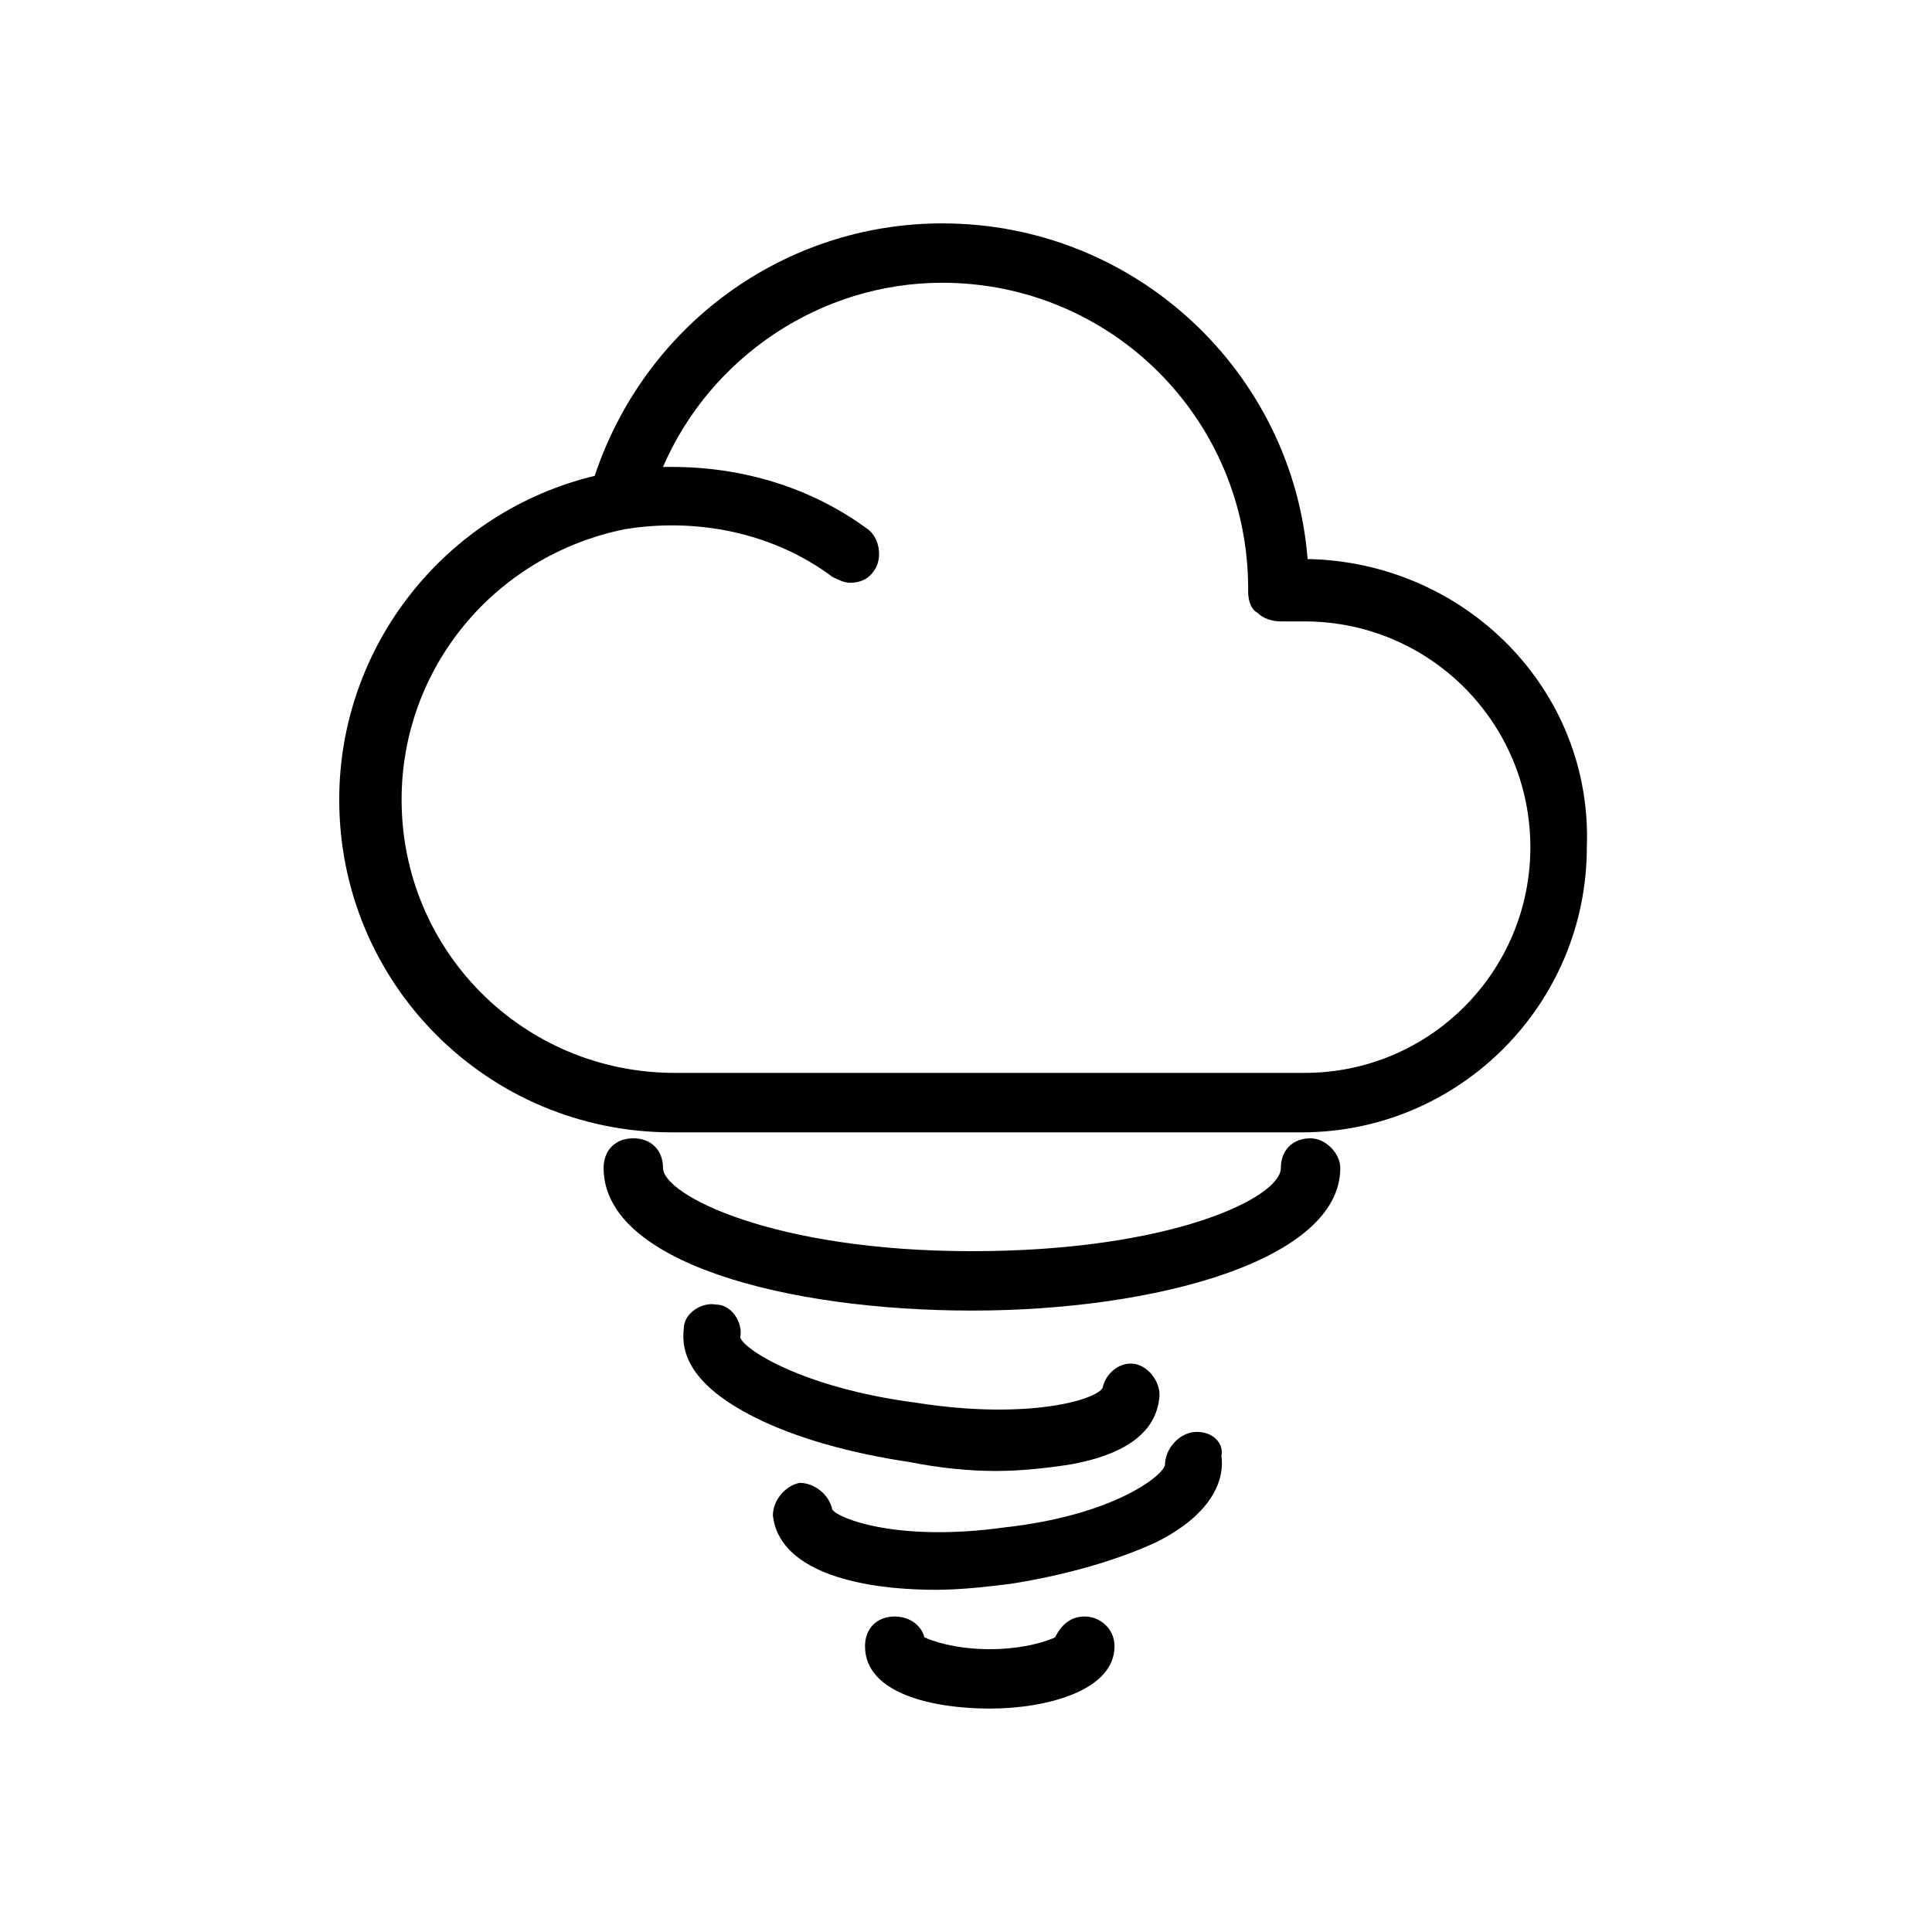
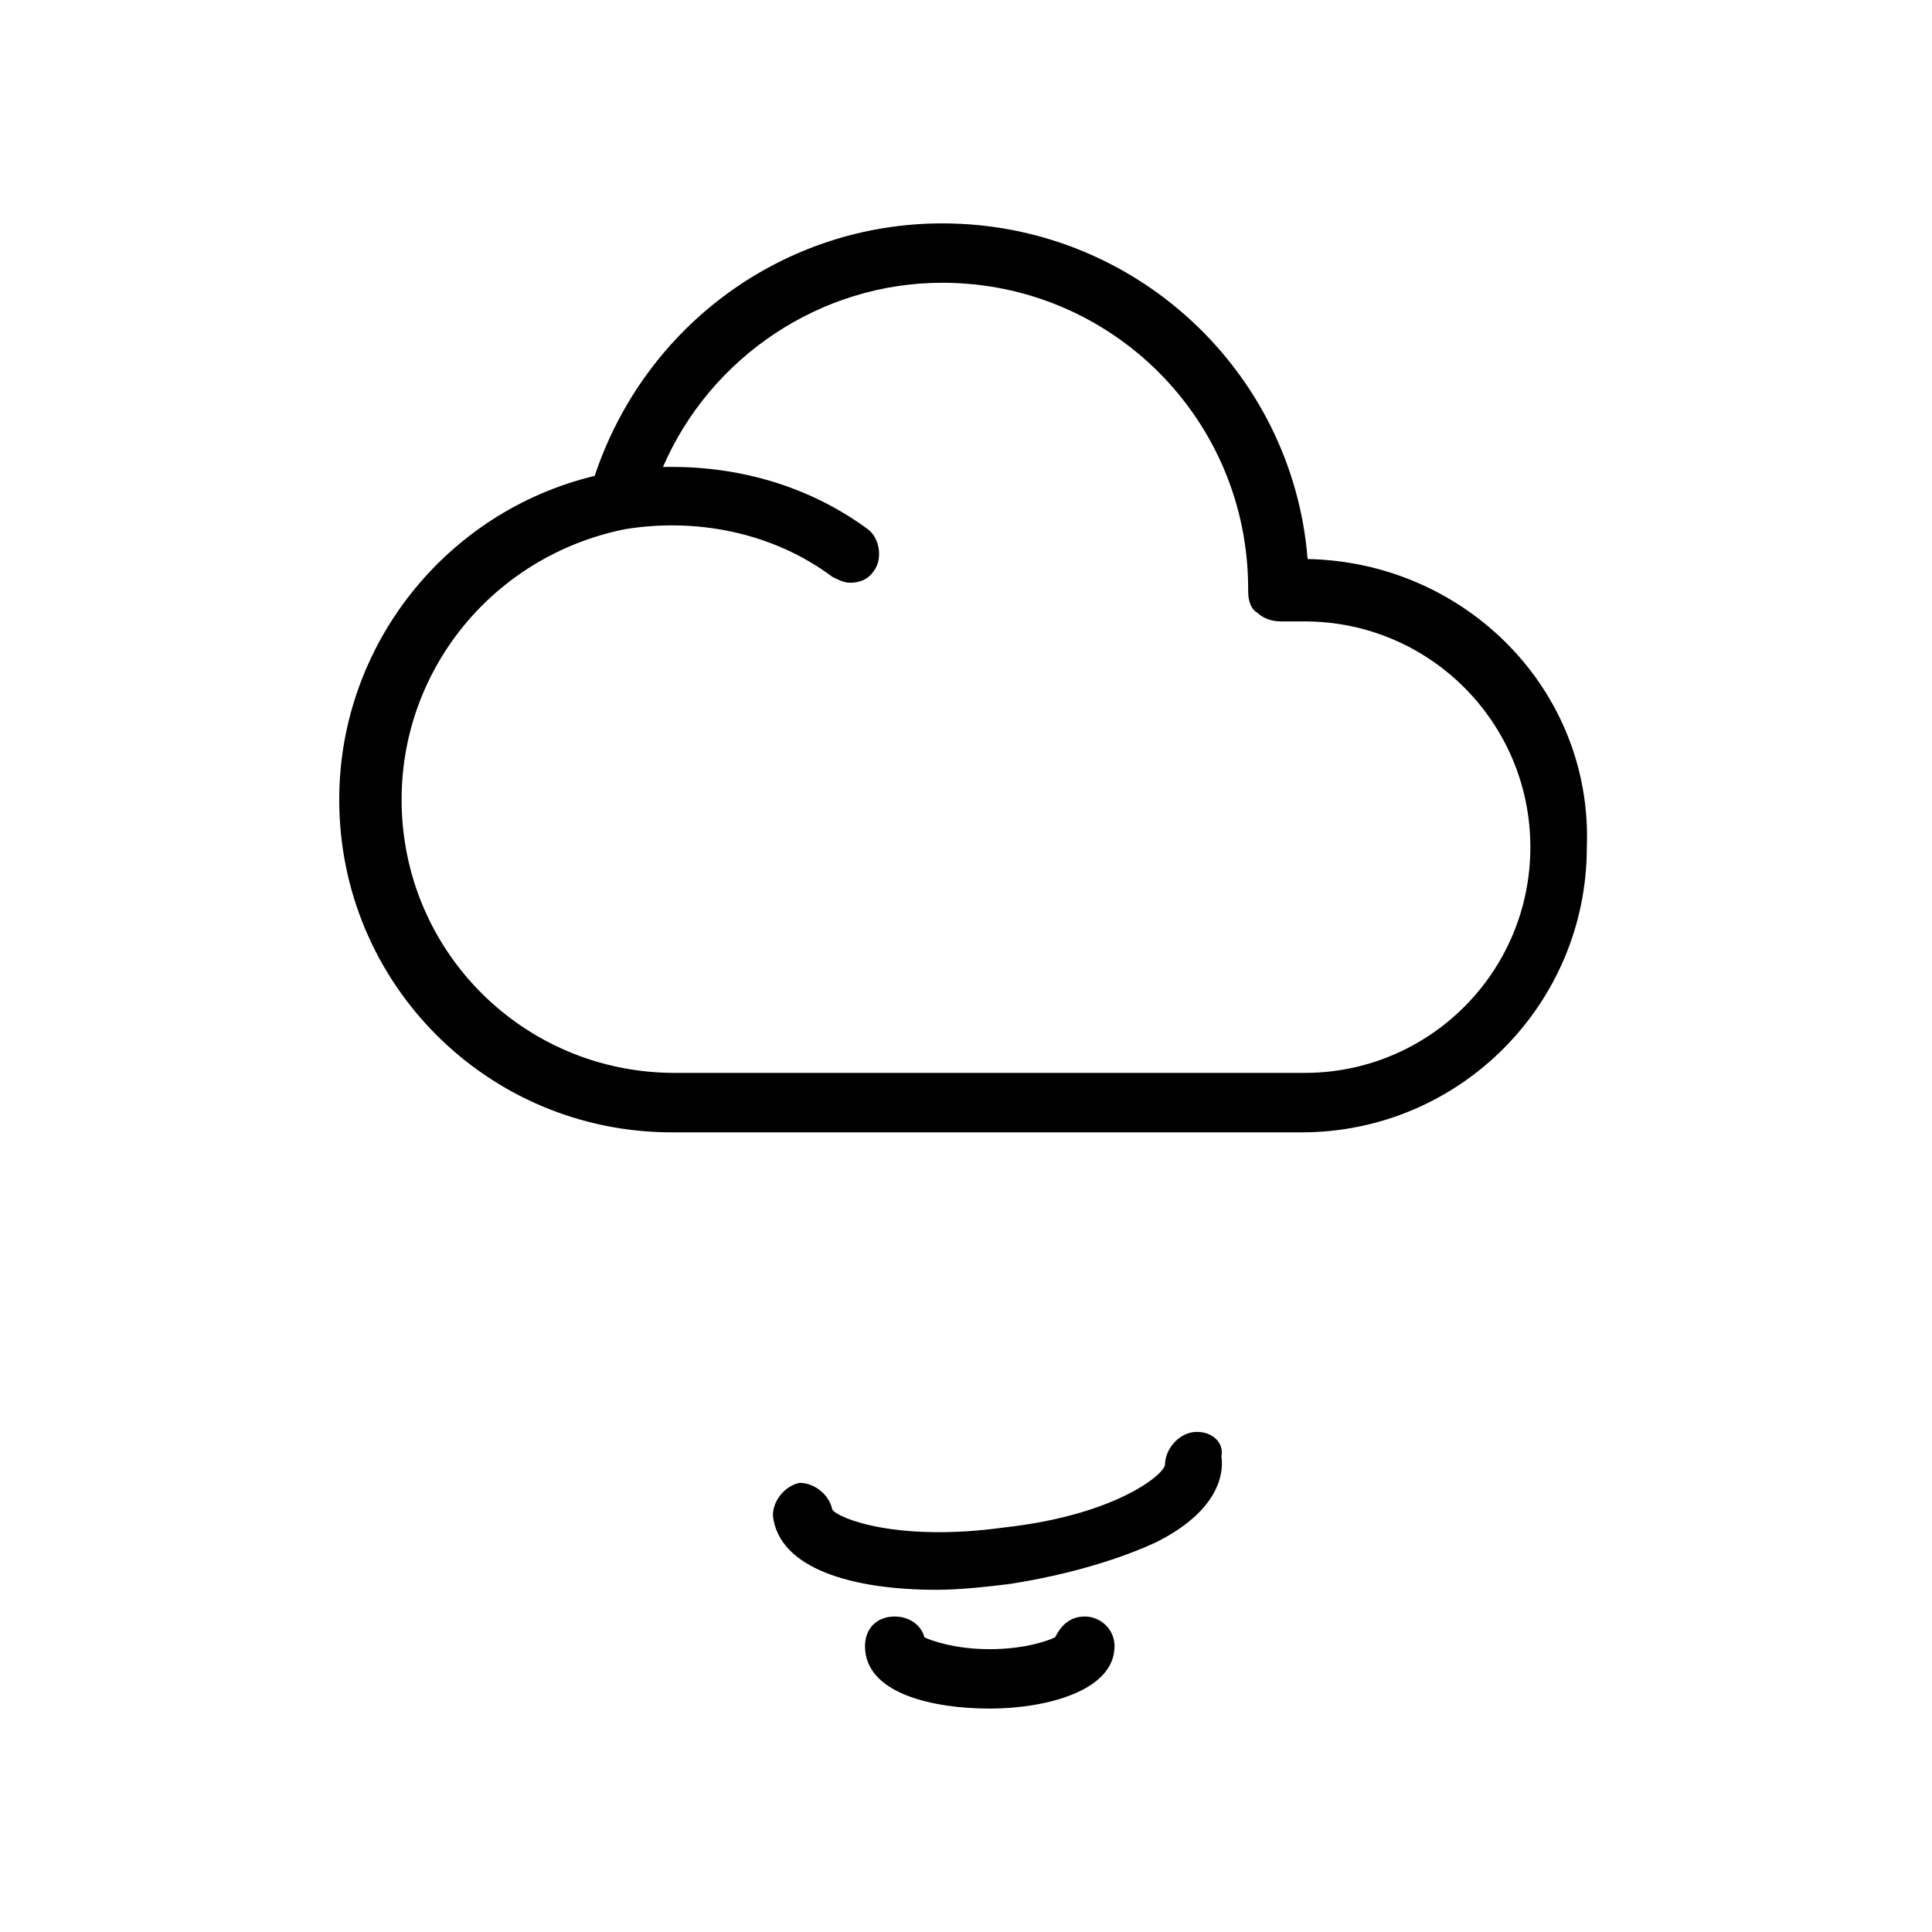
<svg xmlns="http://www.w3.org/2000/svg" fill="#000000" width="800px" height="800px" version="1.1" viewBox="144 144 512 512">
  <g>
    <path d="m490.53 292.15c-3.938-49.594-45.66-88.953-96.828-88.953-41.723 0-78.719 26.766-92.102 66.914-39.359 9.445-67.699 44.871-67.699 85.805 0 48.805 39.359 88.168 88.168 88.168h166.89c41.723 0 75.57-33.852 75.57-75.57 1.574-41.727-32.273-75.578-73.996-76.363zm-0.789 136.18h-166.89c-40.148 0-72.422-32.273-72.422-72.422 0-34.637 24.402-64.551 59.039-71.637 18.895-3.148 39.359 0.789 55.105 12.594 1.574 0.789 3.148 1.574 4.723 1.574 2.363 0 4.723-0.789 6.297-3.148 2.363-3.148 1.574-8.66-1.574-11.02-14.957-11.02-33.062-16.531-51.957-16.531h-2.363c12.594-29.125 41.723-48.805 73.996-48.805 44.871 0 81.082 36.211 81.082 81.082v0.789c0 2.363 0.789 4.723 2.363 5.512 1.574 1.574 3.938 2.363 6.297 2.363h6.297c33.062 0 59.828 26.766 59.828 59.828 0.004 33.059-26.762 59.82-59.824 59.82z" />
-     <path d="m491.31 445.66c-4.723 0-7.871 3.148-7.871 7.871 0 7.871-29.125 22.043-81.867 22.043-52.742 0-81.867-14.957-81.867-22.043 0-4.723-3.148-7.871-7.871-7.871-4.723 0-7.871 3.148-7.871 7.871 0 25.191 48.805 37.785 97.613 37.785 48.805 0 97.613-13.383 97.613-37.785-0.004-3.934-3.941-7.871-7.879-7.871z" />
    <path d="m431.49 572.39c-3.938 0-6.297 2.363-7.871 5.512-1.574 0.789-7.871 3.148-17.32 3.148-9.445 0-15.742-2.363-17.32-3.148-0.789-3.148-3.938-5.512-7.871-5.512-4.723 0-7.871 3.148-7.871 7.871 0 12.594 18.105 16.531 33.062 16.531s33.062-4.723 33.062-16.531c0-4.723-3.938-7.871-7.871-7.871z" />
    <path d="m459.82 523.59c-3.938 0.789-7.086 4.723-7.086 8.66-0.789 3.148-14.168 13.383-42.508 16.531-28.34 3.938-44.082-2.363-45.656-4.723-0.789-3.938-4.723-7.086-8.66-7.086-3.938 0.789-7.086 4.723-7.086 8.66 1.574 14.168 21.254 19.68 43.297 19.68 6.297 0 13.383-0.789 19.68-1.574 14.957-2.363 28.34-6.297 38.574-11.02 15.742-7.871 18.105-17.32 17.32-22.828 0.785-3.941-3.148-7.09-7.875-6.301z" />
-     <path d="m407.87 533.82c7.086 0 13.383-0.789 18.895-1.574 18.895-3.148 23.617-11.02 24.402-17.32 0.789-3.938-2.363-8.66-6.297-9.445-3.938-0.789-7.871 2.363-8.66 6.297-1.574 3.148-19.68 8.66-49.594 3.938-29.914-3.938-45.656-14.168-46.445-17.32 0.789-3.938-2.363-8.66-6.297-8.66-3.938-0.789-8.66 2.363-8.66 6.297-0.789 6.297 1.574 14.957 18.895 23.617 11.02 5.512 25.191 9.445 40.934 11.809 7.871 1.574 15.742 2.363 22.828 2.363z" />
  </g>
</svg>